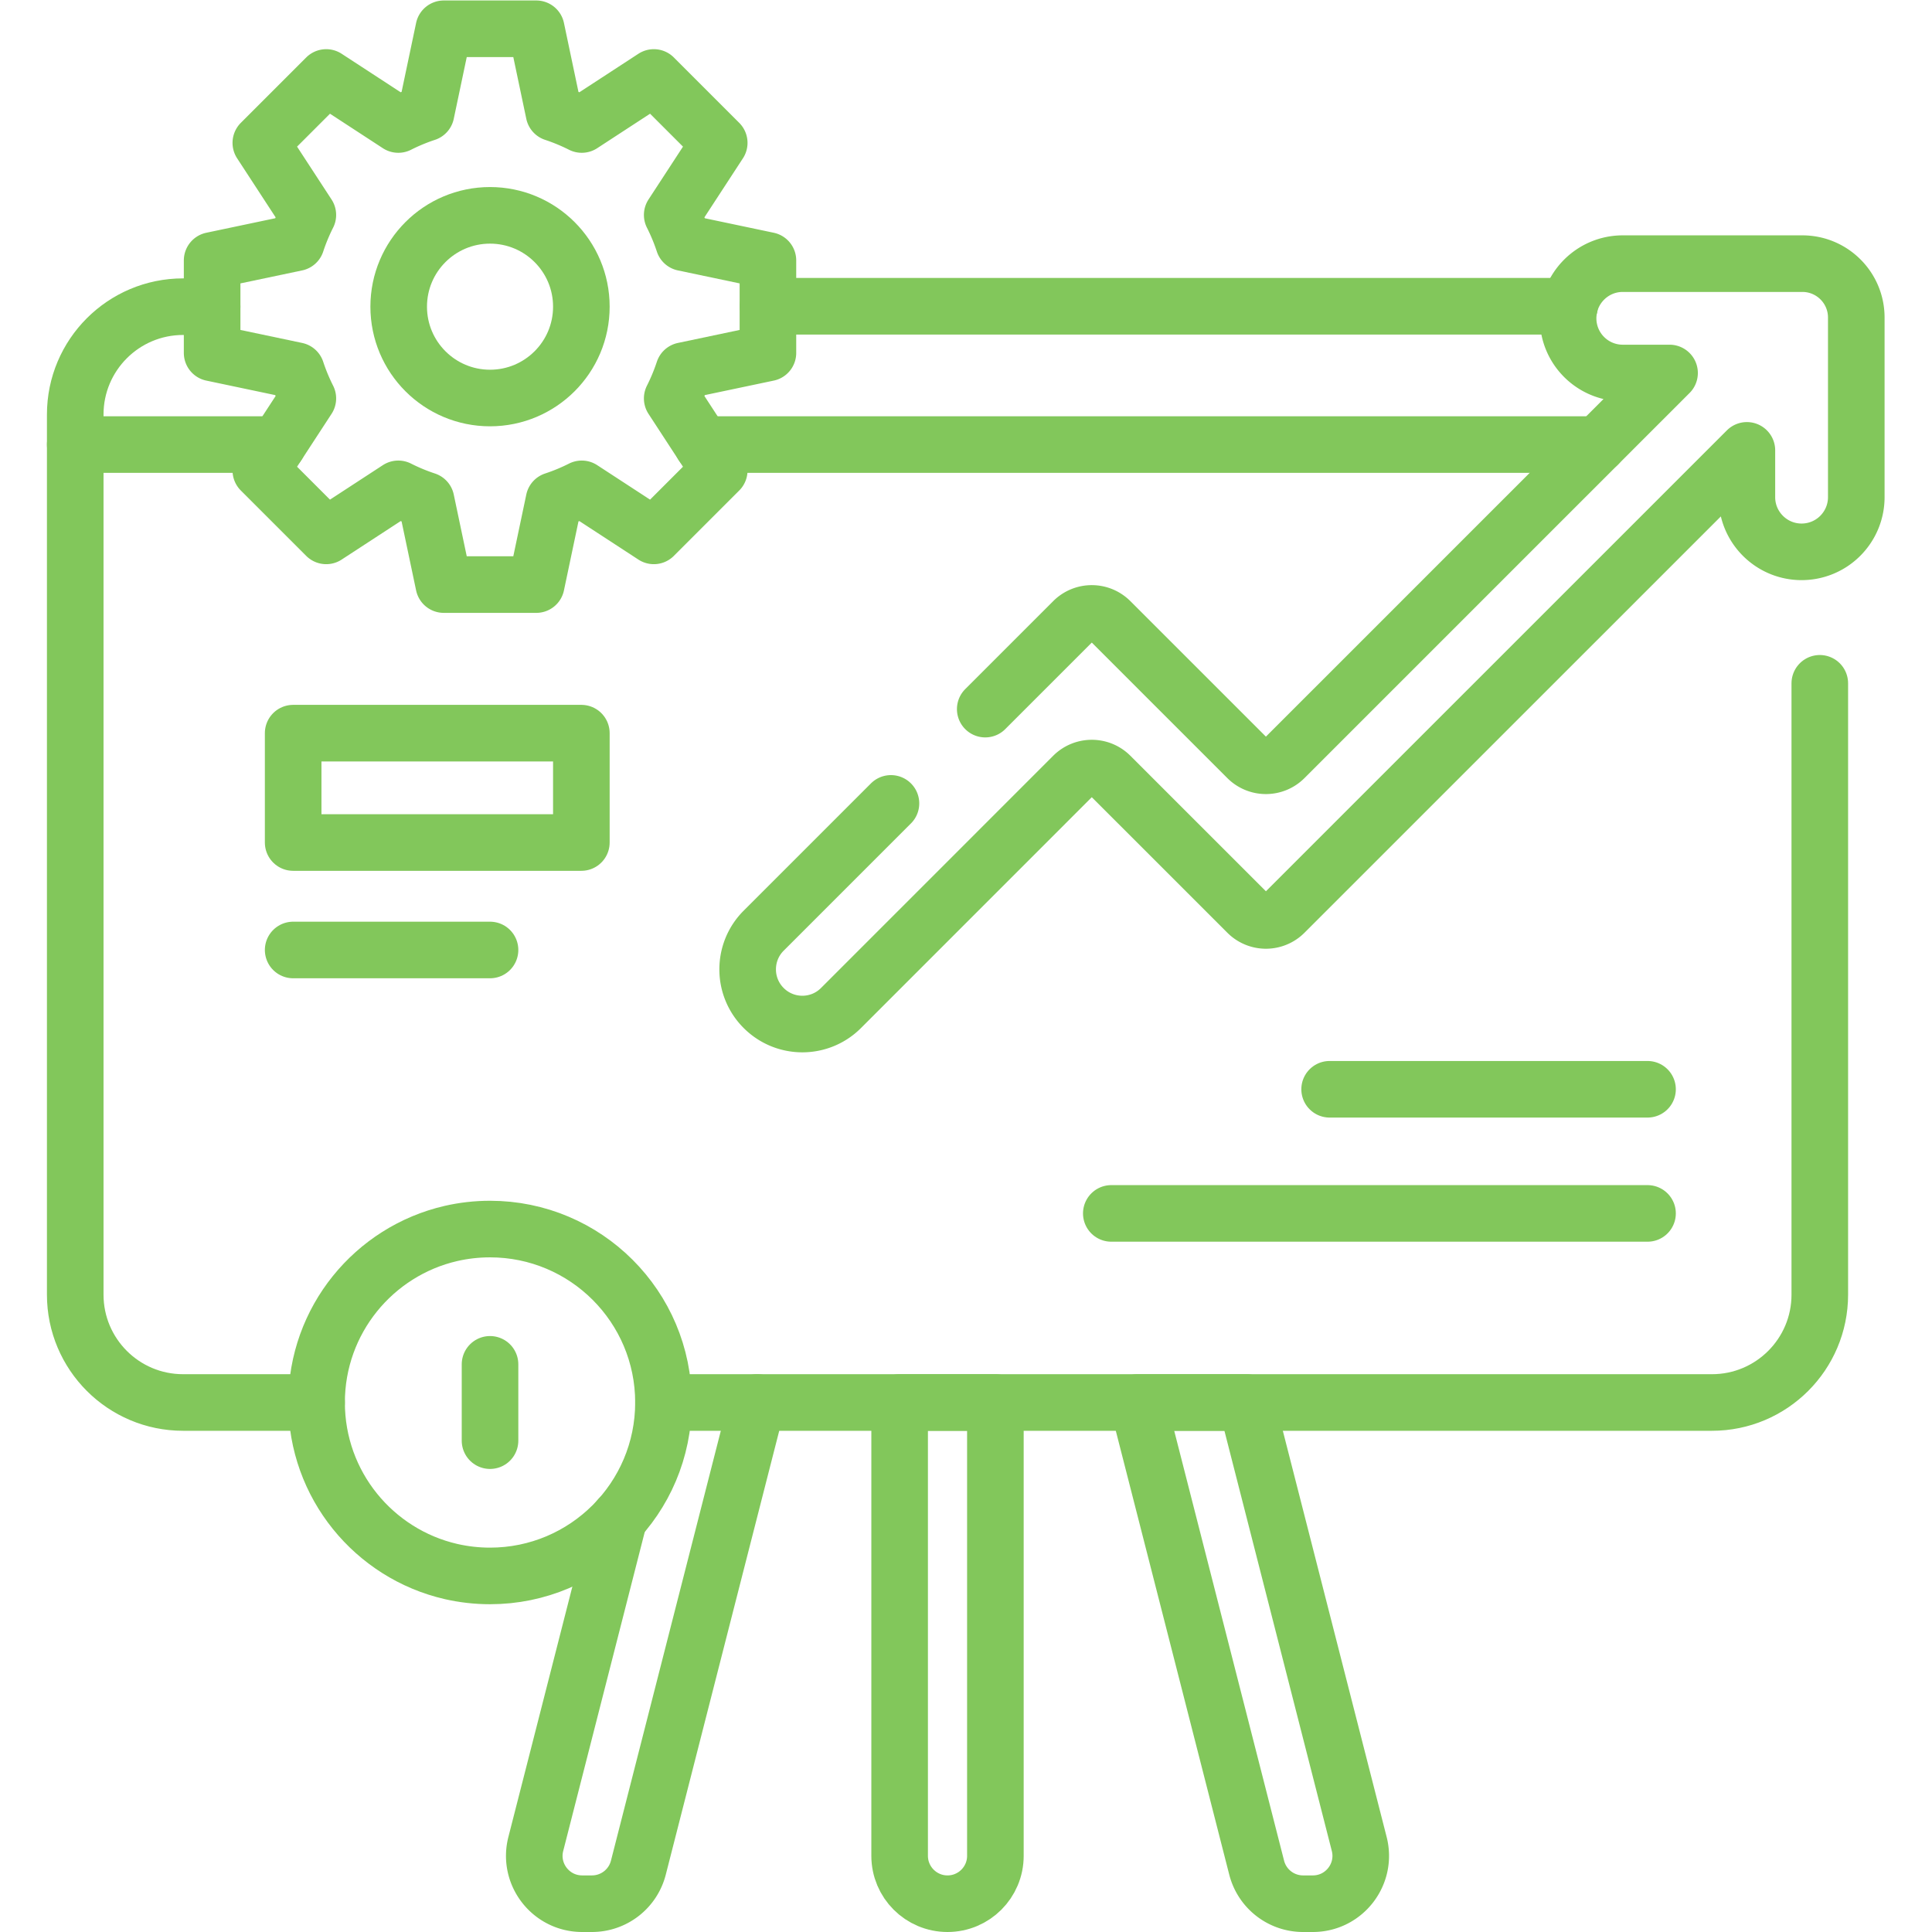
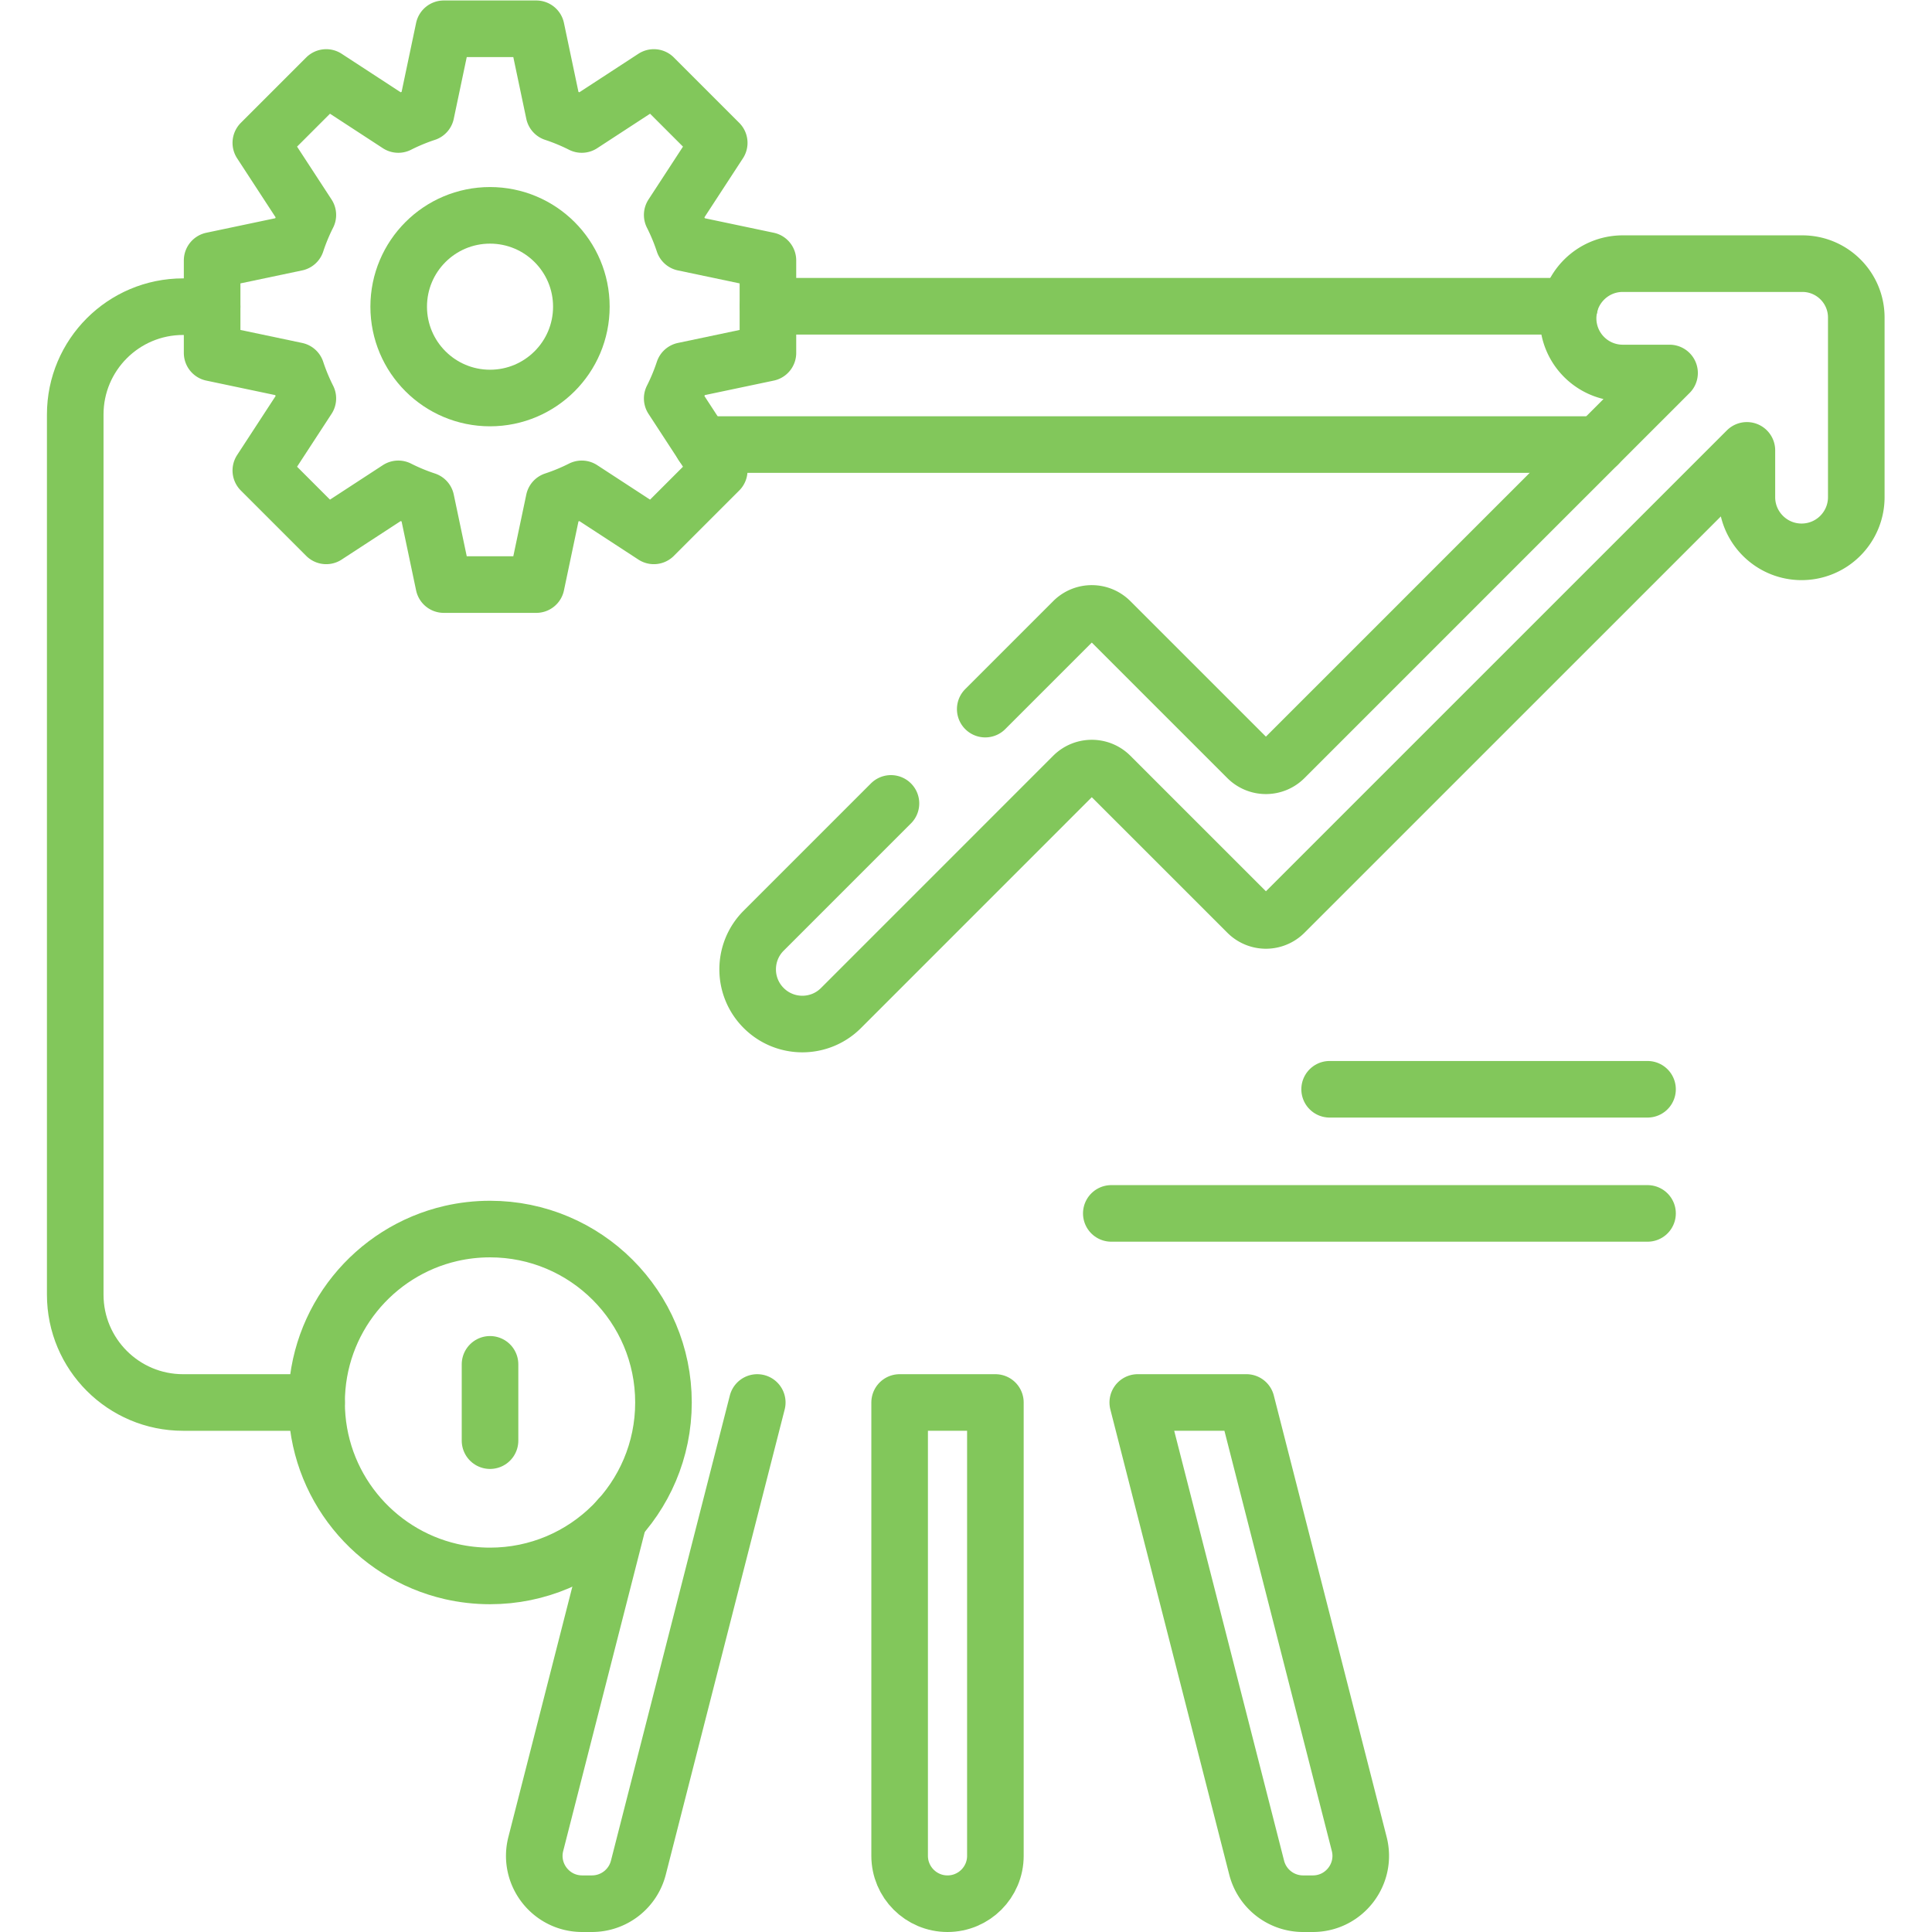
<svg xmlns="http://www.w3.org/2000/svg" version="1.1" width="512" height="512" x="0" y="0" viewBox="0 0 682.667 682.667" style="enable-background:new 0 0 512 512" xml:space="preserve" class="">
  <g>
    <defs>
      <clipPath id="a" clipPathUnits="userSpaceOnUse">
        <path d="M0 512h512V0H0Z" fill="#82c75b" data-original="#000000" opacity="1" />
      </clipPath>
    </defs>
    <path d="M0 0h212.437" style="stroke-width:15;stroke-linecap:round;stroke-linejoin:round;stroke-miterlimit:10;stroke-dasharray:none;stroke-opacity:1" transform="matrix(1.333 0 0 -1.333 271.413 108.22)" fill="none" stroke="#82c75b" stroke-width="15" stroke-linecap="round" stroke-linejoin="round" stroke-miterlimit="10" stroke-dasharray="none" stroke-opacity="" data-original="#000000" class="" opacity="1" />
    <g clip-path="url(#a)" transform="matrix(1.333 0 0 -1.333 0 682.667)">
      <path d="M0 0h-35.39c-15.787 0-28.586 12.799-28.586 28.586v233.303c0 15.787 12.799 28.586 28.586 28.586h7.7" style="stroke-width:15;stroke-linecap:round;stroke-linejoin:round;stroke-miterlimit:10;stroke-dasharray:none;stroke-opacity:1" transform="translate(83.919 140.36)" fill="none" stroke="#82c75b" stroke-width="15" stroke-linecap="round" stroke-linejoin="round" stroke-miterlimit="10" stroke-dasharray="none" stroke-opacity="" data-original="#000000" class="" opacity="1" />
-       <path d="M0 0v-162.054c0-15.787-12.799-28.586-28.586-28.586l-277.93-.001" style="stroke-width:15;stroke-linecap:round;stroke-linejoin:round;stroke-miterlimit:10;stroke-dasharray:none;stroke-opacity:1" transform="translate(482.386 331)" fill="none" stroke="#82c75b" stroke-width="15" stroke-linecap="round" stroke-linejoin="round" stroke-miterlimit="10" stroke-dasharray="none" stroke-opacity="" data-original="#000000" class="" opacity="1" />
      <path d="M0 0h237.418" style="stroke-width:15;stroke-linecap:round;stroke-linejoin:round;stroke-miterlimit:10;stroke-dasharray:none;stroke-opacity:1" transform="translate(186.168 394.281)" fill="none" stroke="#82c75b" stroke-width="15" stroke-linecap="round" stroke-linejoin="round" stroke-miterlimit="10" stroke-dasharray="none" stroke-opacity="" data-original="#000000" class="" opacity="1" />
-       <path d="M0 0h53.676" style="stroke-width:15;stroke-linecap:round;stroke-linejoin:round;stroke-miterlimit:10;stroke-dasharray:none;stroke-opacity:1" transform="translate(19.943 394.281)" fill="none" stroke="#82c75b" stroke-width="15" stroke-linecap="round" stroke-linejoin="round" stroke-miterlimit="10" stroke-dasharray="none" stroke-opacity="" data-original="#000000" class="" opacity="1" />
      <path d="M0 0c0-13.371-10.84-24.211-24.211-24.211-13.371 0-24.21 10.84-24.21 24.211 0 13.371 10.839 24.21 24.21 24.21S0 13.371 0 0Z" style="stroke-width:15;stroke-linecap:round;stroke-linejoin:round;stroke-miterlimit:10;stroke-dasharray:none;stroke-opacity:1" transform="translate(154.105 430.835)" fill="none" stroke="#82c75b" stroke-width="15" stroke-linecap="round" stroke-linejoin="round" stroke-miterlimit="10" stroke-dasharray="none" stroke-opacity="" data-original="#000000" class="" opacity="1" />
      <path d="M0 0v24.511l-22.32 4.698a53.63 53.63 0 0 1-3.053 7.361l12.463 19.109-17.331 17.332-19.109-12.463a53.75 53.75 0 0 1-7.361 3.052l-4.698 22.321H-85.92L-90.618 63.6a53.75 53.75 0 0 1-7.361-3.052l-19.109 12.463-17.332-17.332 12.463-19.109a53.75 53.75 0 0 1-3.052-7.361l-22.321-4.698V0l22.321-4.698a53.816 53.816 0 0 1 3.052-7.362l-12.463-19.108 17.332-17.331 19.109 12.463a53.63 53.63 0 0 1 7.361-3.053l4.698-22.32h24.511l4.698 22.32a53.63 53.63 0 0 1 7.361 3.053l19.109-12.463 17.331 17.331-12.463 19.108a53.695 53.695 0 0 1 3.053 7.362z" style="stroke-width:15;stroke-linecap:round;stroke-linejoin:round;stroke-miterlimit:10;stroke-dasharray:none;stroke-opacity:1" transform="translate(203.559 418.58)" fill="none" stroke="#82c75b" stroke-width="15" stroke-linecap="round" stroke-linejoin="round" stroke-miterlimit="10" stroke-dasharray="none" stroke-opacity="" data-original="#000000" class="" opacity="1" />
-       <path d="M154.104 288.795H77.709v28.991h76.395z" style="stroke-width:15;stroke-linecap:round;stroke-linejoin:round;stroke-miterlimit:10;stroke-dasharray:none;stroke-opacity:1" fill="none" stroke="#82c75b" stroke-width="15" stroke-linecap="round" stroke-linejoin="round" stroke-miterlimit="10" stroke-dasharray="none" stroke-opacity="" data-original="#000000" class="" opacity="1" />
      <path d="m0 0 23.314 23.313a6.954 6.954 0 0 0 9.859 0L69.47-12.974a6.957 6.957 0 0 1 9.858 0l102.068 102.07h-12.407c-4 0-7.625 1.624-10.244 4.243a14.476 14.476 0 0 0-4.244 10.255c0 8 6.488 14.488 14.488 14.488h47.608c7.899 0 14.296-6.396 14.296-14.285V56.189c0-4.01-1.624-7.625-4.245-10.254a14.468 14.468 0 0 0-10.254-4.245c-8 0-14.498 6.489-14.498 14.499v12.397L79.328-53.971a6.944 6.944 0 0 0-9.849 0L33.173-17.674c-2.721 2.721-7.128 2.721-9.859 0l-61.547-61.557c-5.656-5.666-14.834-5.666-20.499 0a14.434 14.434 0 0 0-4.245 10.244c0 3.716 1.412 7.422 4.245 10.255l33.737 33.736" style="stroke-width:15;stroke-linecap:round;stroke-linejoin:round;stroke-miterlimit:10;stroke-dasharray:none;stroke-opacity:1" transform="translate(261.164 324.16)" fill="none" stroke="#82c75b" stroke-width="15" stroke-linecap="round" stroke-linejoin="round" stroke-miterlimit="10" stroke-dasharray="none" stroke-opacity="" data-original="#000000" class="" opacity="1" />
      <path d="M0 0h142.143" style="stroke-width:15;stroke-linecap:round;stroke-linejoin:round;stroke-miterlimit:10;stroke-dasharray:none;stroke-opacity:1" transform="translate(294.58 190.482)" fill="none" stroke="#82c75b" stroke-width="15" stroke-linecap="round" stroke-linejoin="round" stroke-miterlimit="10" stroke-dasharray="none" stroke-opacity="" data-original="#000000" class="" opacity="1" />
      <path d="M0 0h84.271" style="stroke-width:15;stroke-linecap:round;stroke-linejoin:round;stroke-miterlimit:10;stroke-dasharray:none;stroke-opacity:1" transform="translate(352.452 223.387)" fill="none" stroke="#82c75b" stroke-width="15" stroke-linecap="round" stroke-linejoin="round" stroke-miterlimit="10" stroke-dasharray="none" stroke-opacity="" data-original="#000000" class="" opacity="1" />
-       <path d="M0 0h52.184" style="stroke-width:15;stroke-linecap:round;stroke-linejoin:round;stroke-miterlimit:10;stroke-dasharray:none;stroke-opacity:1" transform="translate(77.71 260.31)" fill="none" stroke="#82c75b" stroke-width="15" stroke-linecap="round" stroke-linejoin="round" stroke-miterlimit="10" stroke-dasharray="none" stroke-opacity="" data-original="#000000" class="" opacity="1" />
      <path d="M0 0v0c-7.009 0-12.691 5.682-12.691 12.691v120.172h25.382V12.691C12.691 5.682 7.01 0 0 0Z" style="stroke-width:15;stroke-linecap:round;stroke-linejoin:round;stroke-miterlimit:10;stroke-dasharray:none;stroke-opacity:1" transform="translate(251.164 7.5)" fill="none" stroke="#82c75b" stroke-width="15" stroke-linecap="round" stroke-linejoin="round" stroke-miterlimit="10" stroke-dasharray="none" stroke-opacity="" data-original="#000000" class="" opacity="1" />
      <path d="m0 0-31.517-123.311a12.69 12.69 0 0 0-12.296-9.548h-2.594c-8.284 0-14.348 7.807-12.296 15.834l22.057 86.302" style="stroke-width:15;stroke-linecap:round;stroke-linejoin:round;stroke-miterlimit:10;stroke-dasharray:none;stroke-opacity:1" transform="translate(200.731 140.36)" fill="none" stroke="#82c75b" stroke-width="15" stroke-linecap="round" stroke-linejoin="round" stroke-miterlimit="10" stroke-dasharray="none" stroke-opacity="" data-original="#000000" class="" opacity="1" />
      <path d="M0 0h2.595c8.284 0 14.347 7.808 12.296 15.834L-15.02 132.863h-28.793L-12.296 9.549A12.692 12.692 0 0 1 0 0Z" style="stroke-width:15;stroke-linecap:round;stroke-linejoin:round;stroke-miterlimit:10;stroke-dasharray:none;stroke-opacity:1" transform="translate(345.41 7.5)" fill="none" stroke="#82c75b" stroke-width="15" stroke-linecap="round" stroke-linejoin="round" stroke-miterlimit="10" stroke-dasharray="none" stroke-opacity="" data-original="#000000" class="" opacity="1" />
      <path d="M0 0c0-25.393-20.587-45.974-45.979-45.974-3.561 0-7.031.407-10.361 1.171C-76.739-40.102-91.952-21.831-91.952 0c0 21.831 15.213 40.102 35.612 44.803 3.33.763 6.8 1.17 10.361 1.17C-20.587 45.973 0 25.392 0 0Z" style="stroke-width:15;stroke-linecap:round;stroke-linejoin:round;stroke-miterlimit:10;stroke-dasharray:none;stroke-opacity:1" transform="translate(175.871 140.36)" fill="none" stroke="#82c75b" stroke-width="15" stroke-linecap="round" stroke-linejoin="round" stroke-miterlimit="10" stroke-dasharray="none" stroke-opacity="" data-original="#000000" class="" opacity="1" />
      <path d="M0 0v-20.228" style="stroke-width:15;stroke-linecap:round;stroke-linejoin:round;stroke-miterlimit:10;stroke-dasharray:none;stroke-opacity:1" transform="translate(129.894 150.474)" fill="none" stroke="#82c75b" stroke-width="15" stroke-linecap="round" stroke-linejoin="round" stroke-miterlimit="10" stroke-dasharray="none" stroke-opacity="" data-original="#000000" class="" opacity="1" />
    </g>
  </g>
</svg>